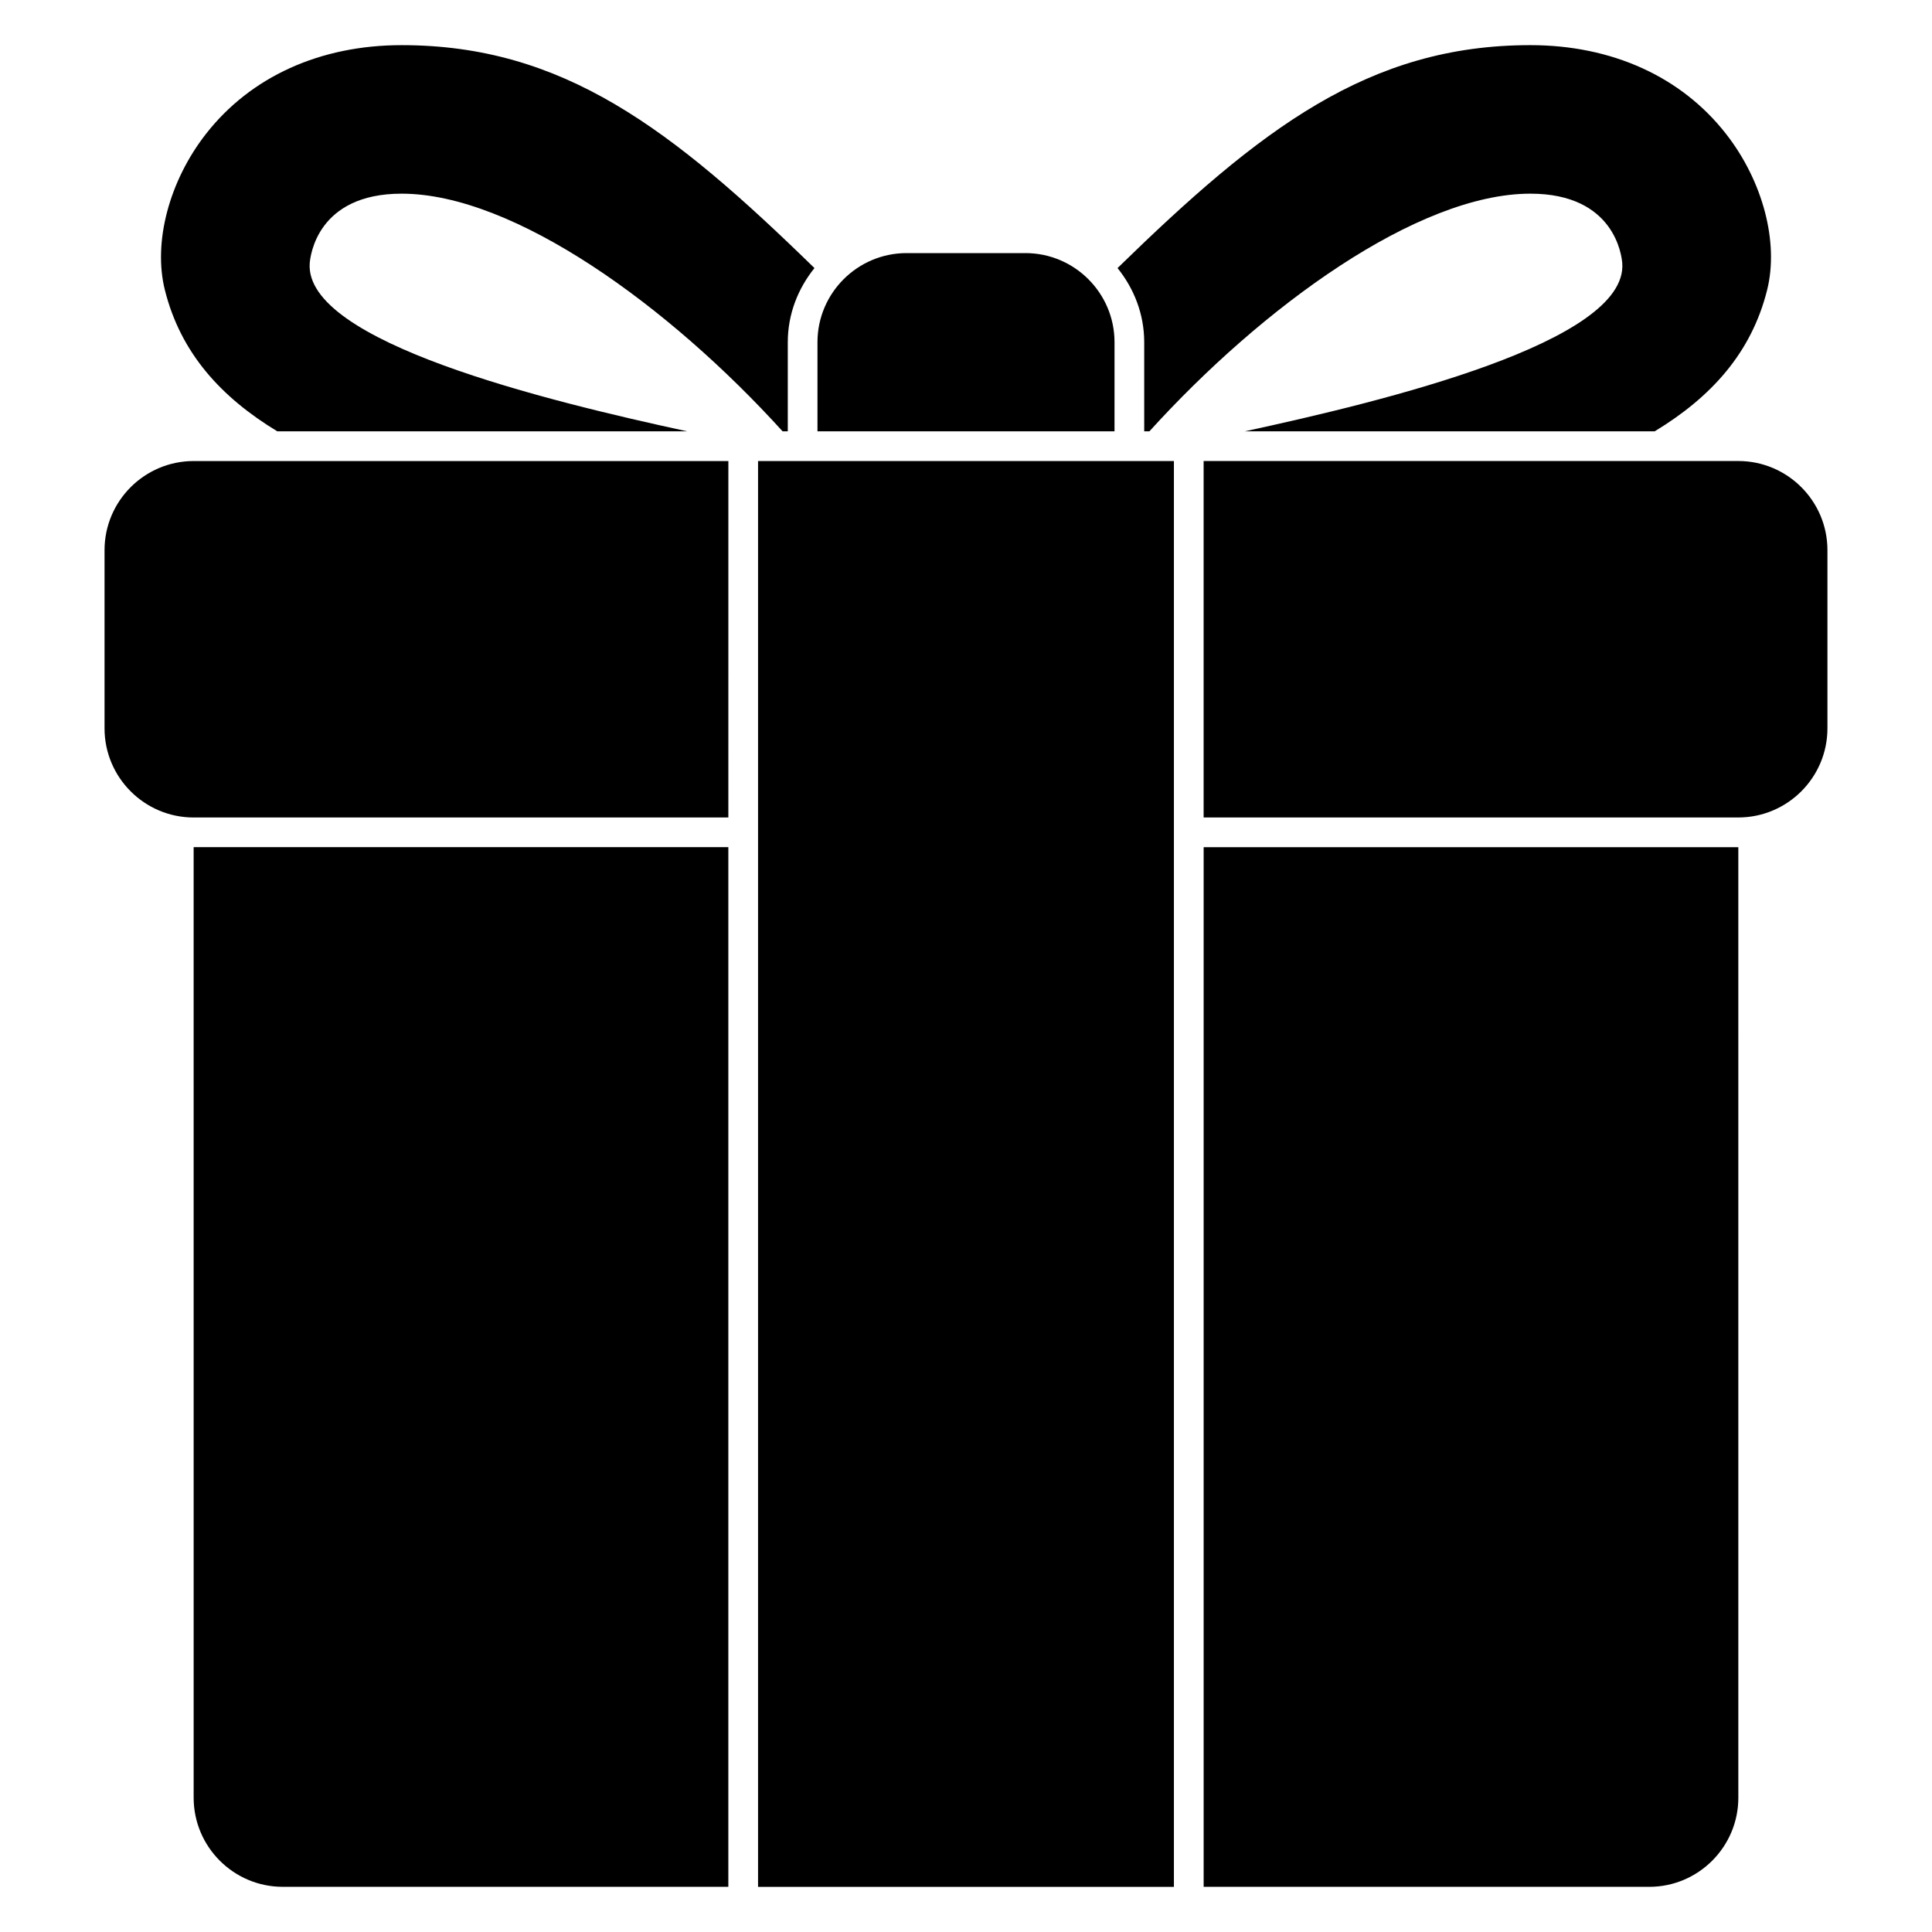
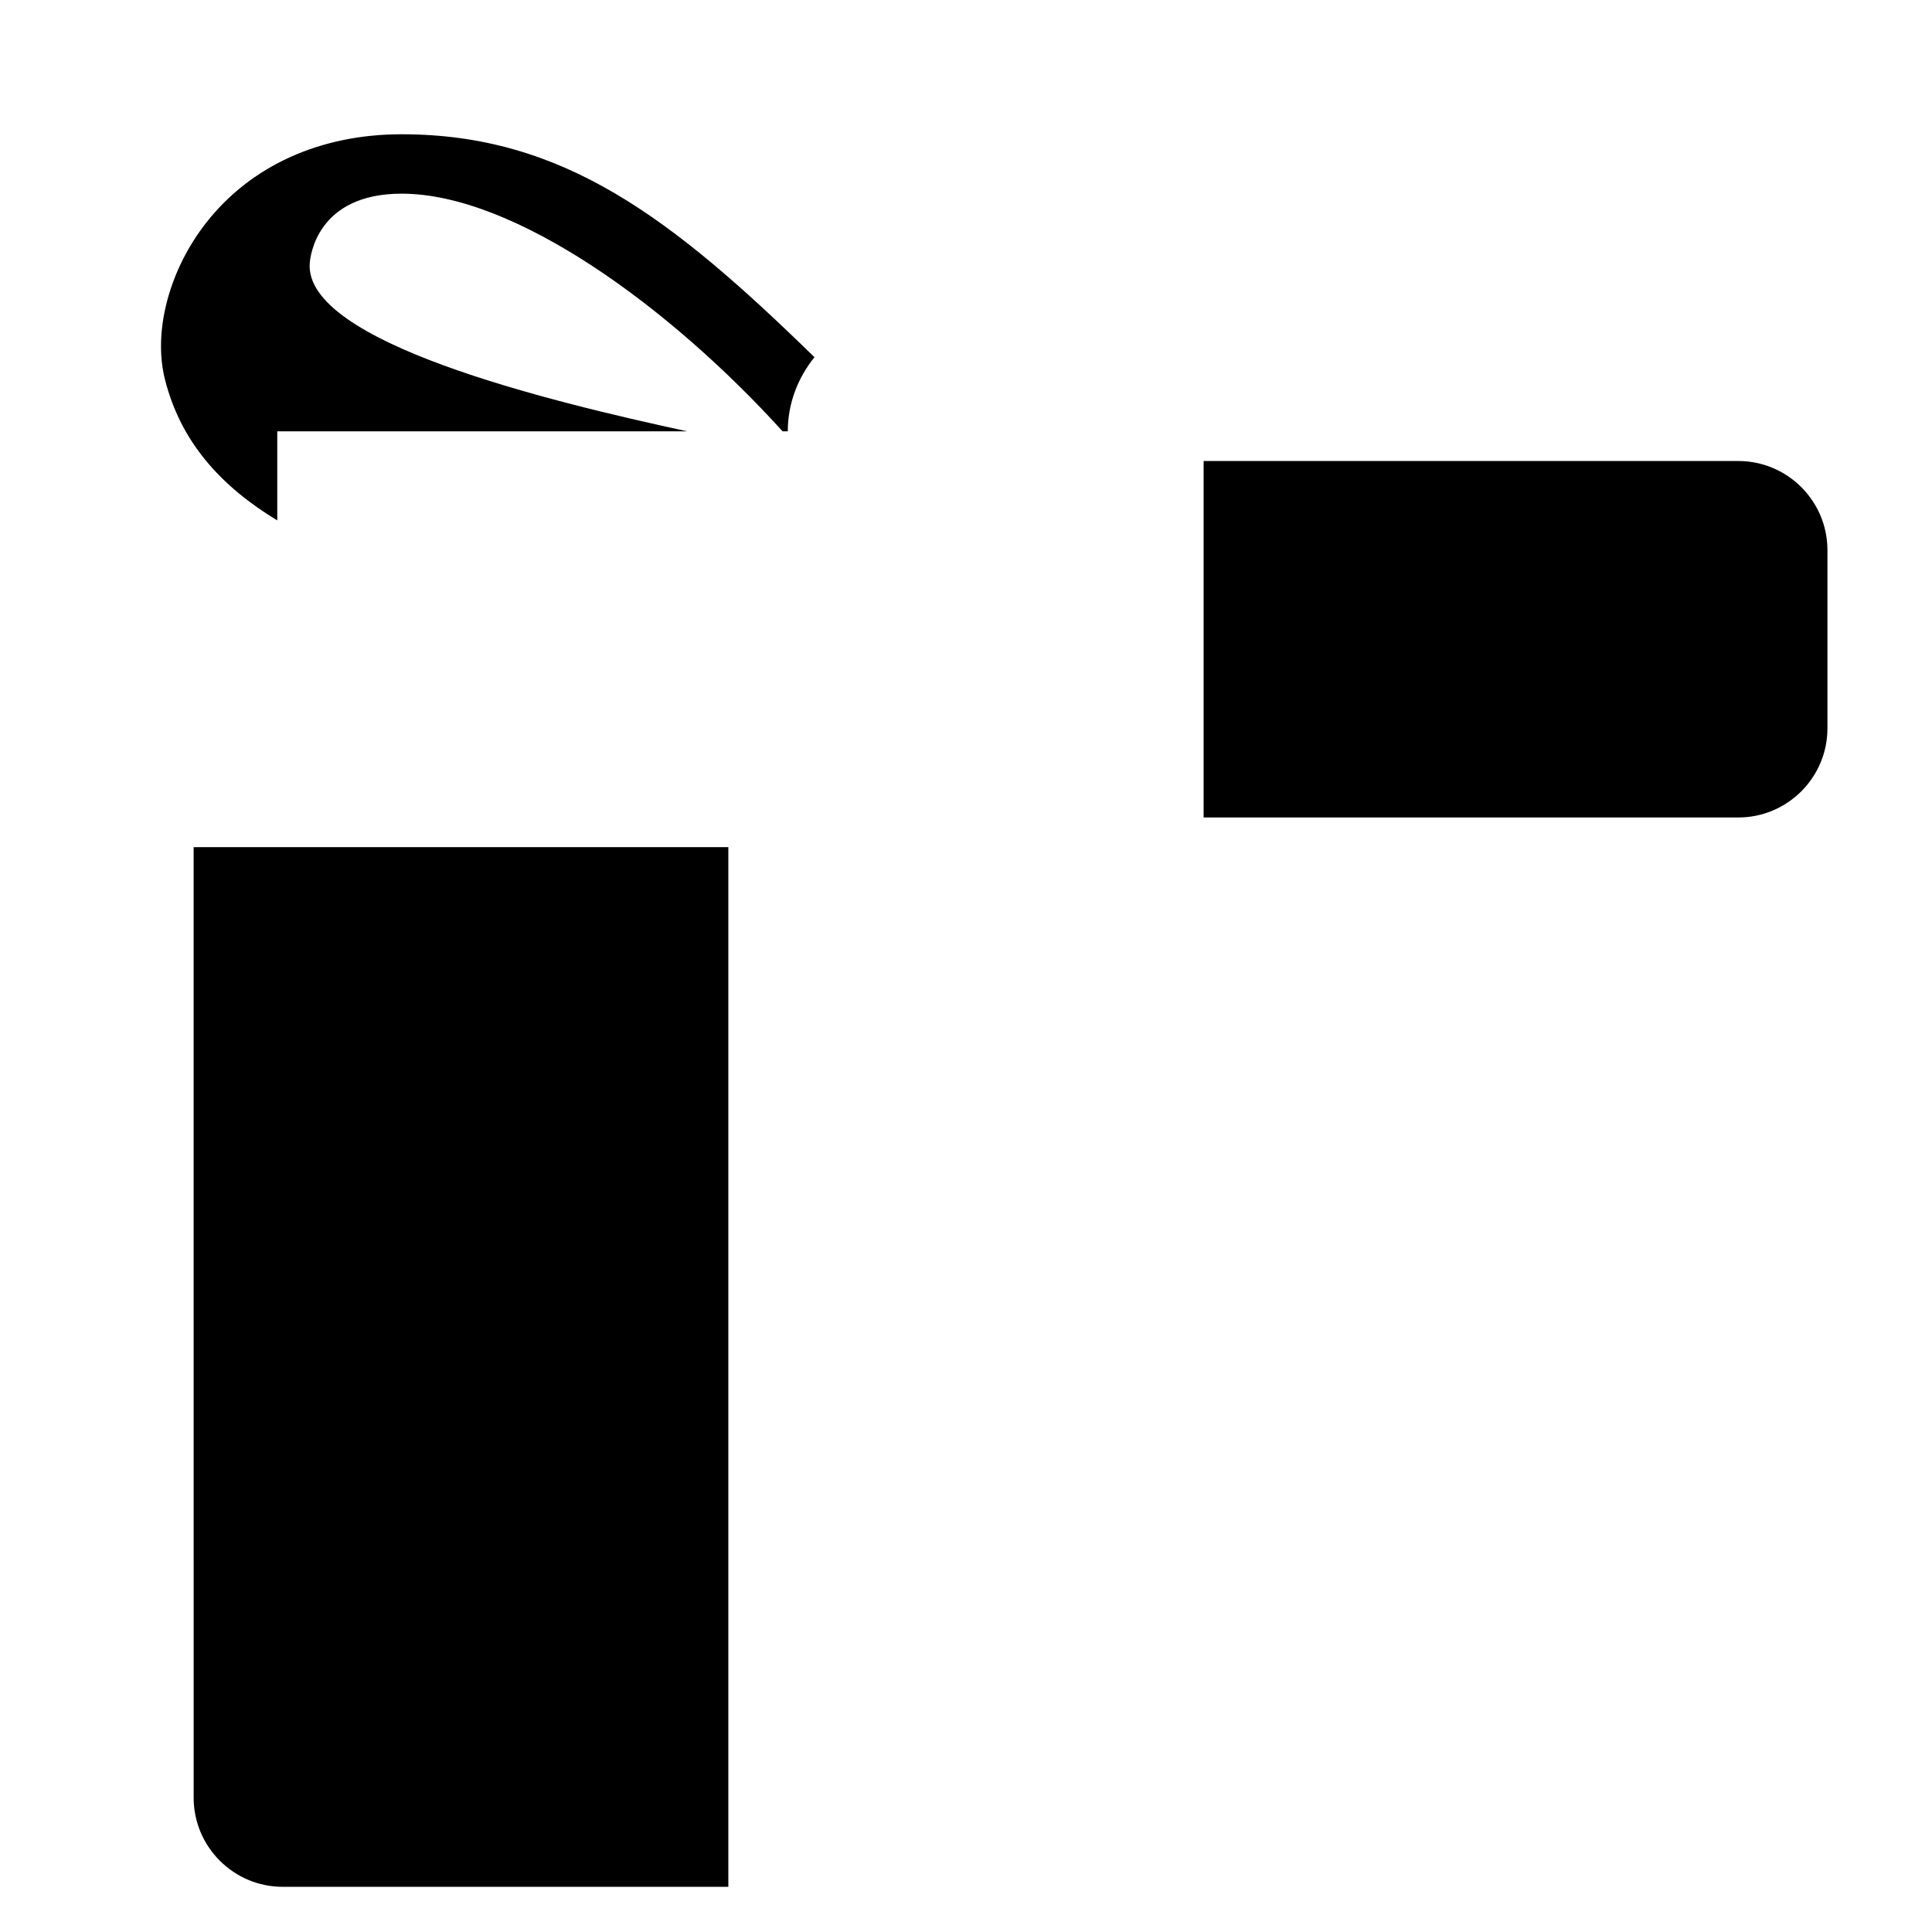
<svg xmlns="http://www.w3.org/2000/svg" fill="#000000" width="800px" height="800px" version="1.1" viewBox="144 144 512 512">
  <g>
-     <path d="m439.36 234.69c0-13.02-10.598-23.617-23.617-23.617h-31.488c-13.02 0-23.617 10.598-23.617 23.617v23.617h78.719z" />
-     <path d="m447.23 258.3h1.379c29.945-33.023 71.09-62.977 100.96-62.977 22.395 0 24.207 16.555 24.348 18.445 1.473 20.883-62.891 36.496-100.01 44.531h108.61c14.895-9.027 25.617-20.742 29.789-37.445 3.156-12.609-1.109-28.844-10.871-41.344-11.844-15.188-30.273-23.547-51.867-23.547-42.84 0-71.547 22.145-109.41 59.078 4.348 5.402 7.07 12.18 7.07 19.645z" />
-     <path d="m217.48 258.3h108.61c-37.117-8.039-101.48-23.648-100.01-44.531 0.145-1.891 1.957-18.445 24.352-18.445 29.867 0 71.012 29.953 100.96 62.977h1.379v-23.617c0-7.461 2.723-14.242 7.07-19.641-37.855-36.934-66.566-59.078-109.41-59.078-21.594 0-40.02 8.359-51.867 23.547-9.762 12.5-14.027 28.734-10.871 41.344 4.18 16.703 14.898 28.418 29.785 37.445z" />
-     <path d="m455.1 266.18h-110.21v377.86h110.21z" />
+     <path d="m217.48 258.3h108.61c-37.117-8.039-101.48-23.648-100.01-44.531 0.145-1.891 1.957-18.445 24.352-18.445 29.867 0 71.012 29.953 100.96 62.977h1.379c0-7.461 2.723-14.242 7.07-19.641-37.855-36.934-66.566-59.078-109.41-59.078-21.594 0-40.02 8.359-51.867 23.547-9.762 12.5-14.027 28.734-10.871 41.344 4.18 16.703 14.898 28.418 29.785 37.445z" />
    <path d="m195.32 620.41c0 13.02 10.598 23.617 23.617 23.617h118.08v-275.52h-141.7z" />
-     <path d="m232.84 266.18h-37.52c-13.02 0-23.617 10.598-23.617 23.617v47.23c0 13.02 10.598 23.617 23.617 23.617h141.7l0.004-94.465z" />
    <path d="m628.29 337.02v-47.23c0-13.02-10.598-23.617-23.617-23.617h-141.7v94.465h141.7c13.02-0.004 23.617-10.598 23.617-23.617z" />
-     <path d="m462.98 368.51v275.52h118.08c13.02 0 23.617-10.598 23.617-23.617l-0.004-251.9z" />
  </g>
</svg>